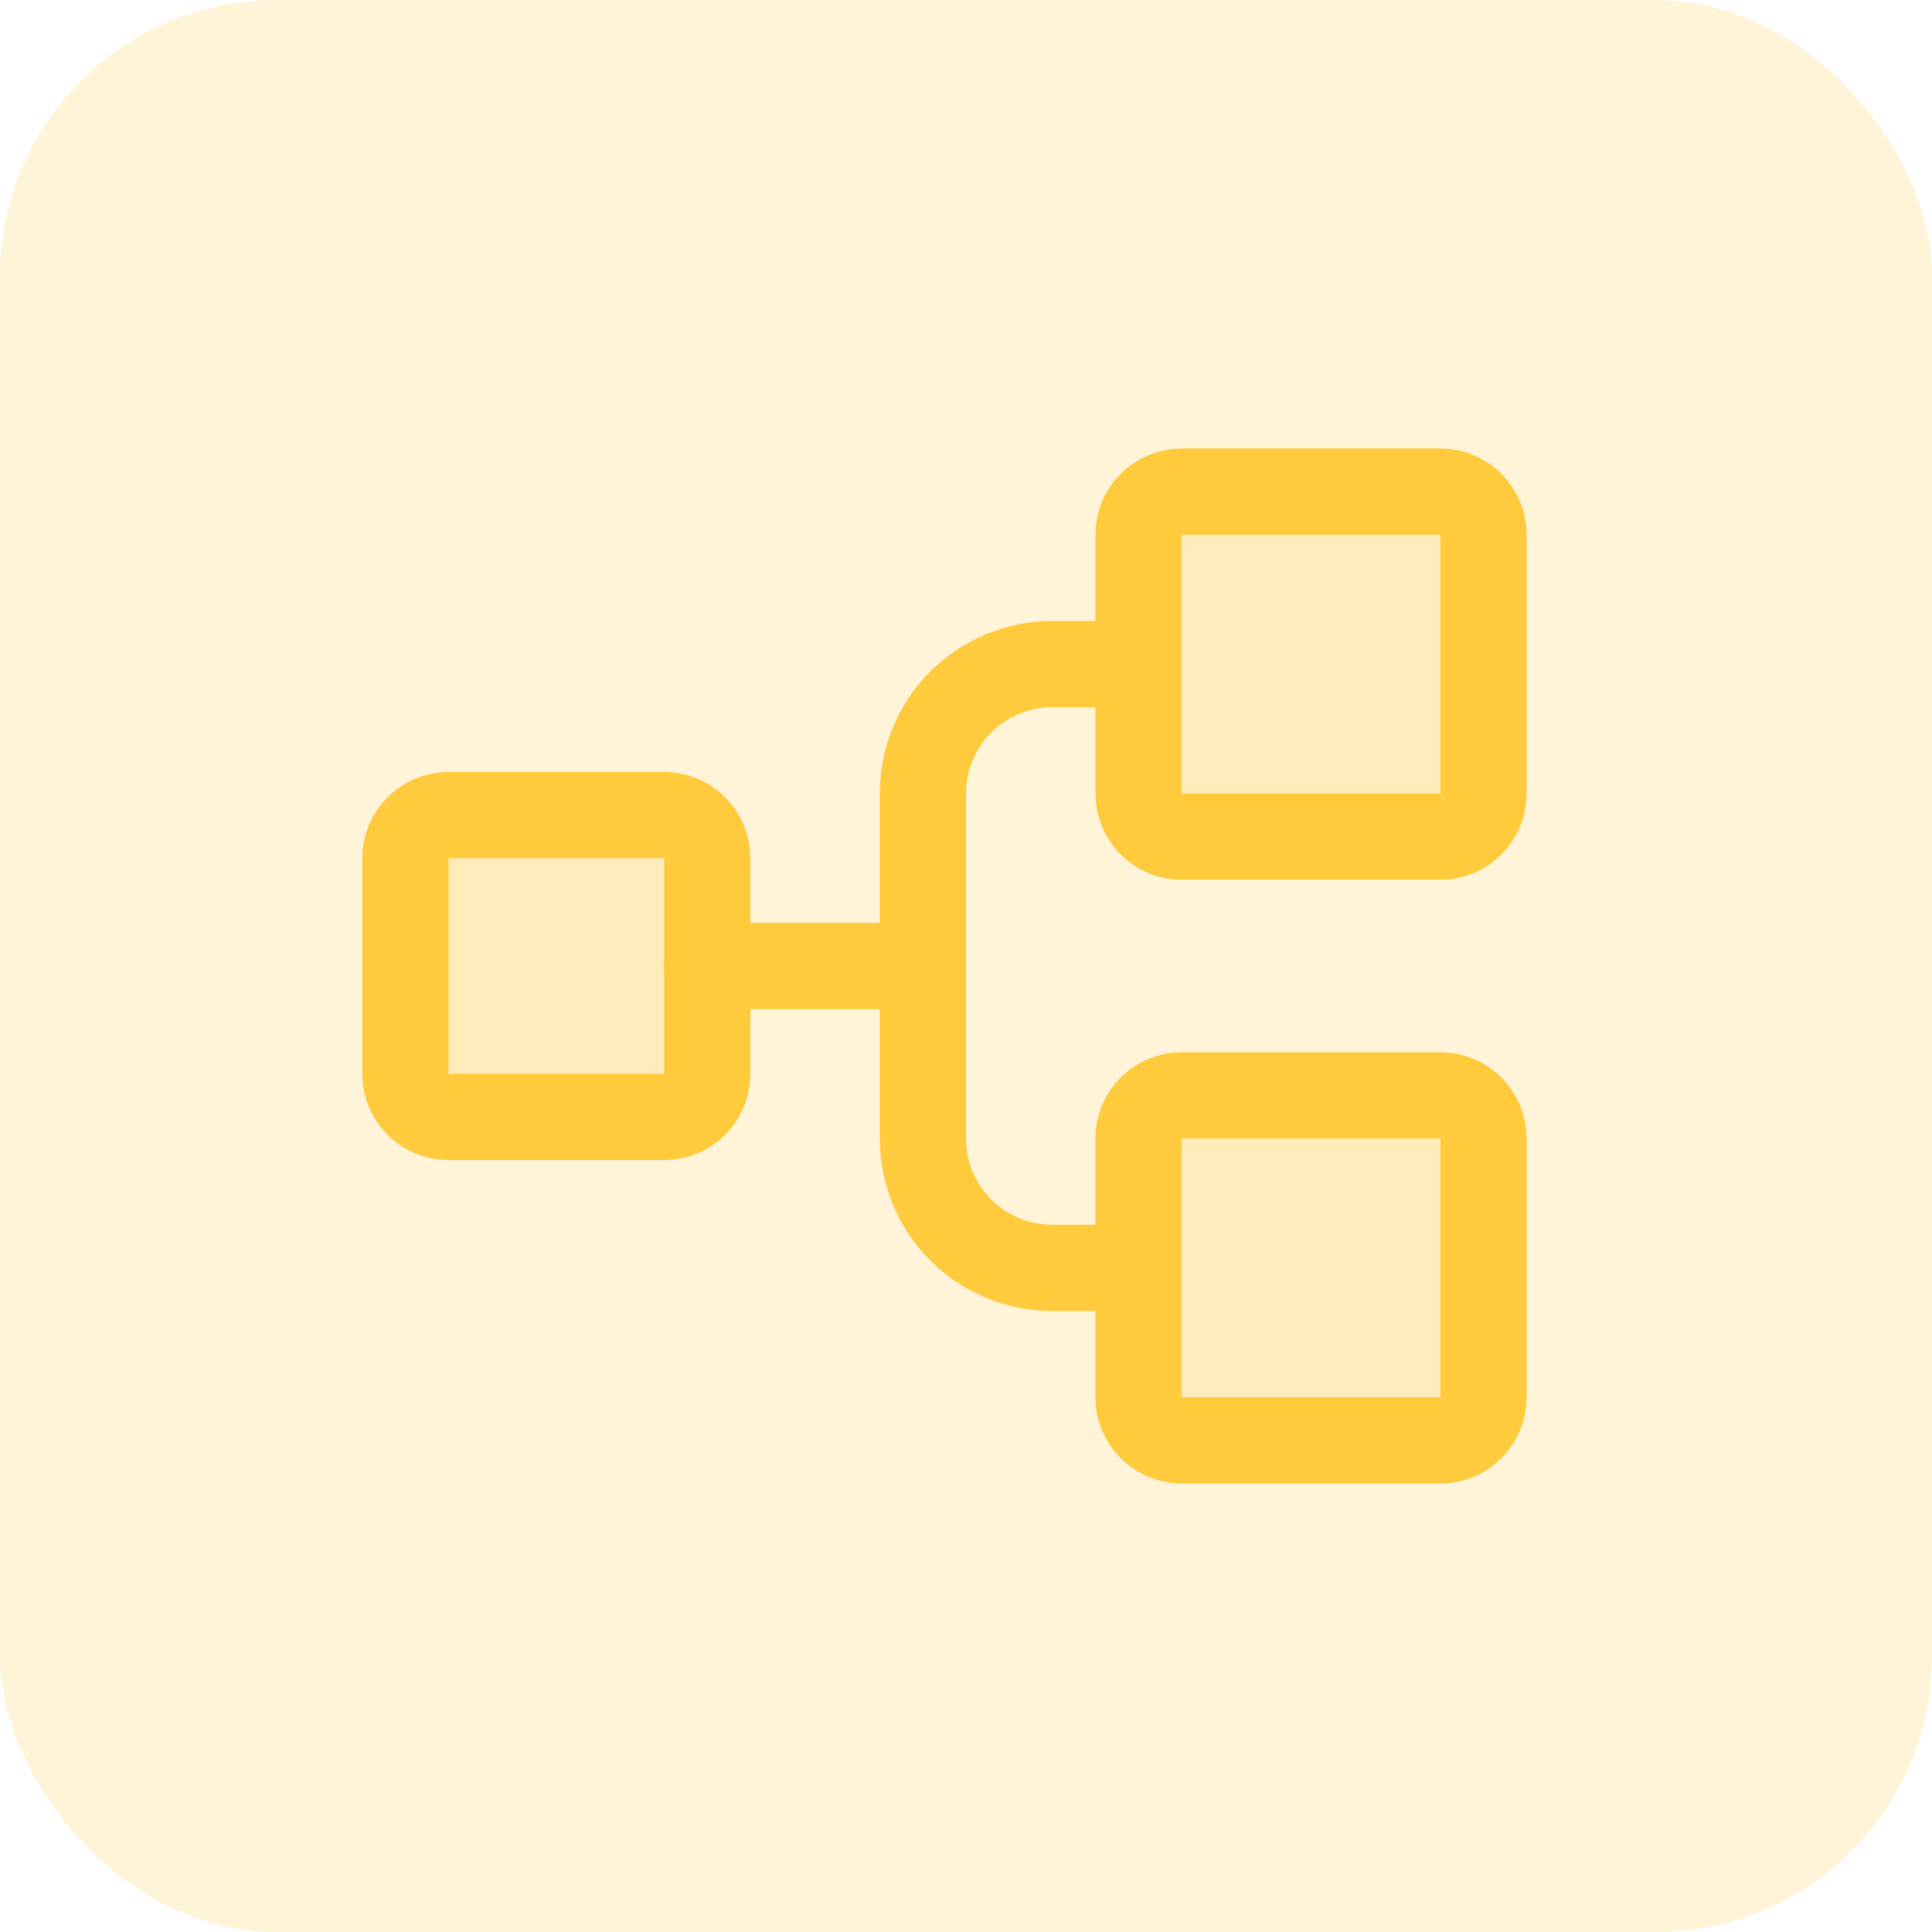
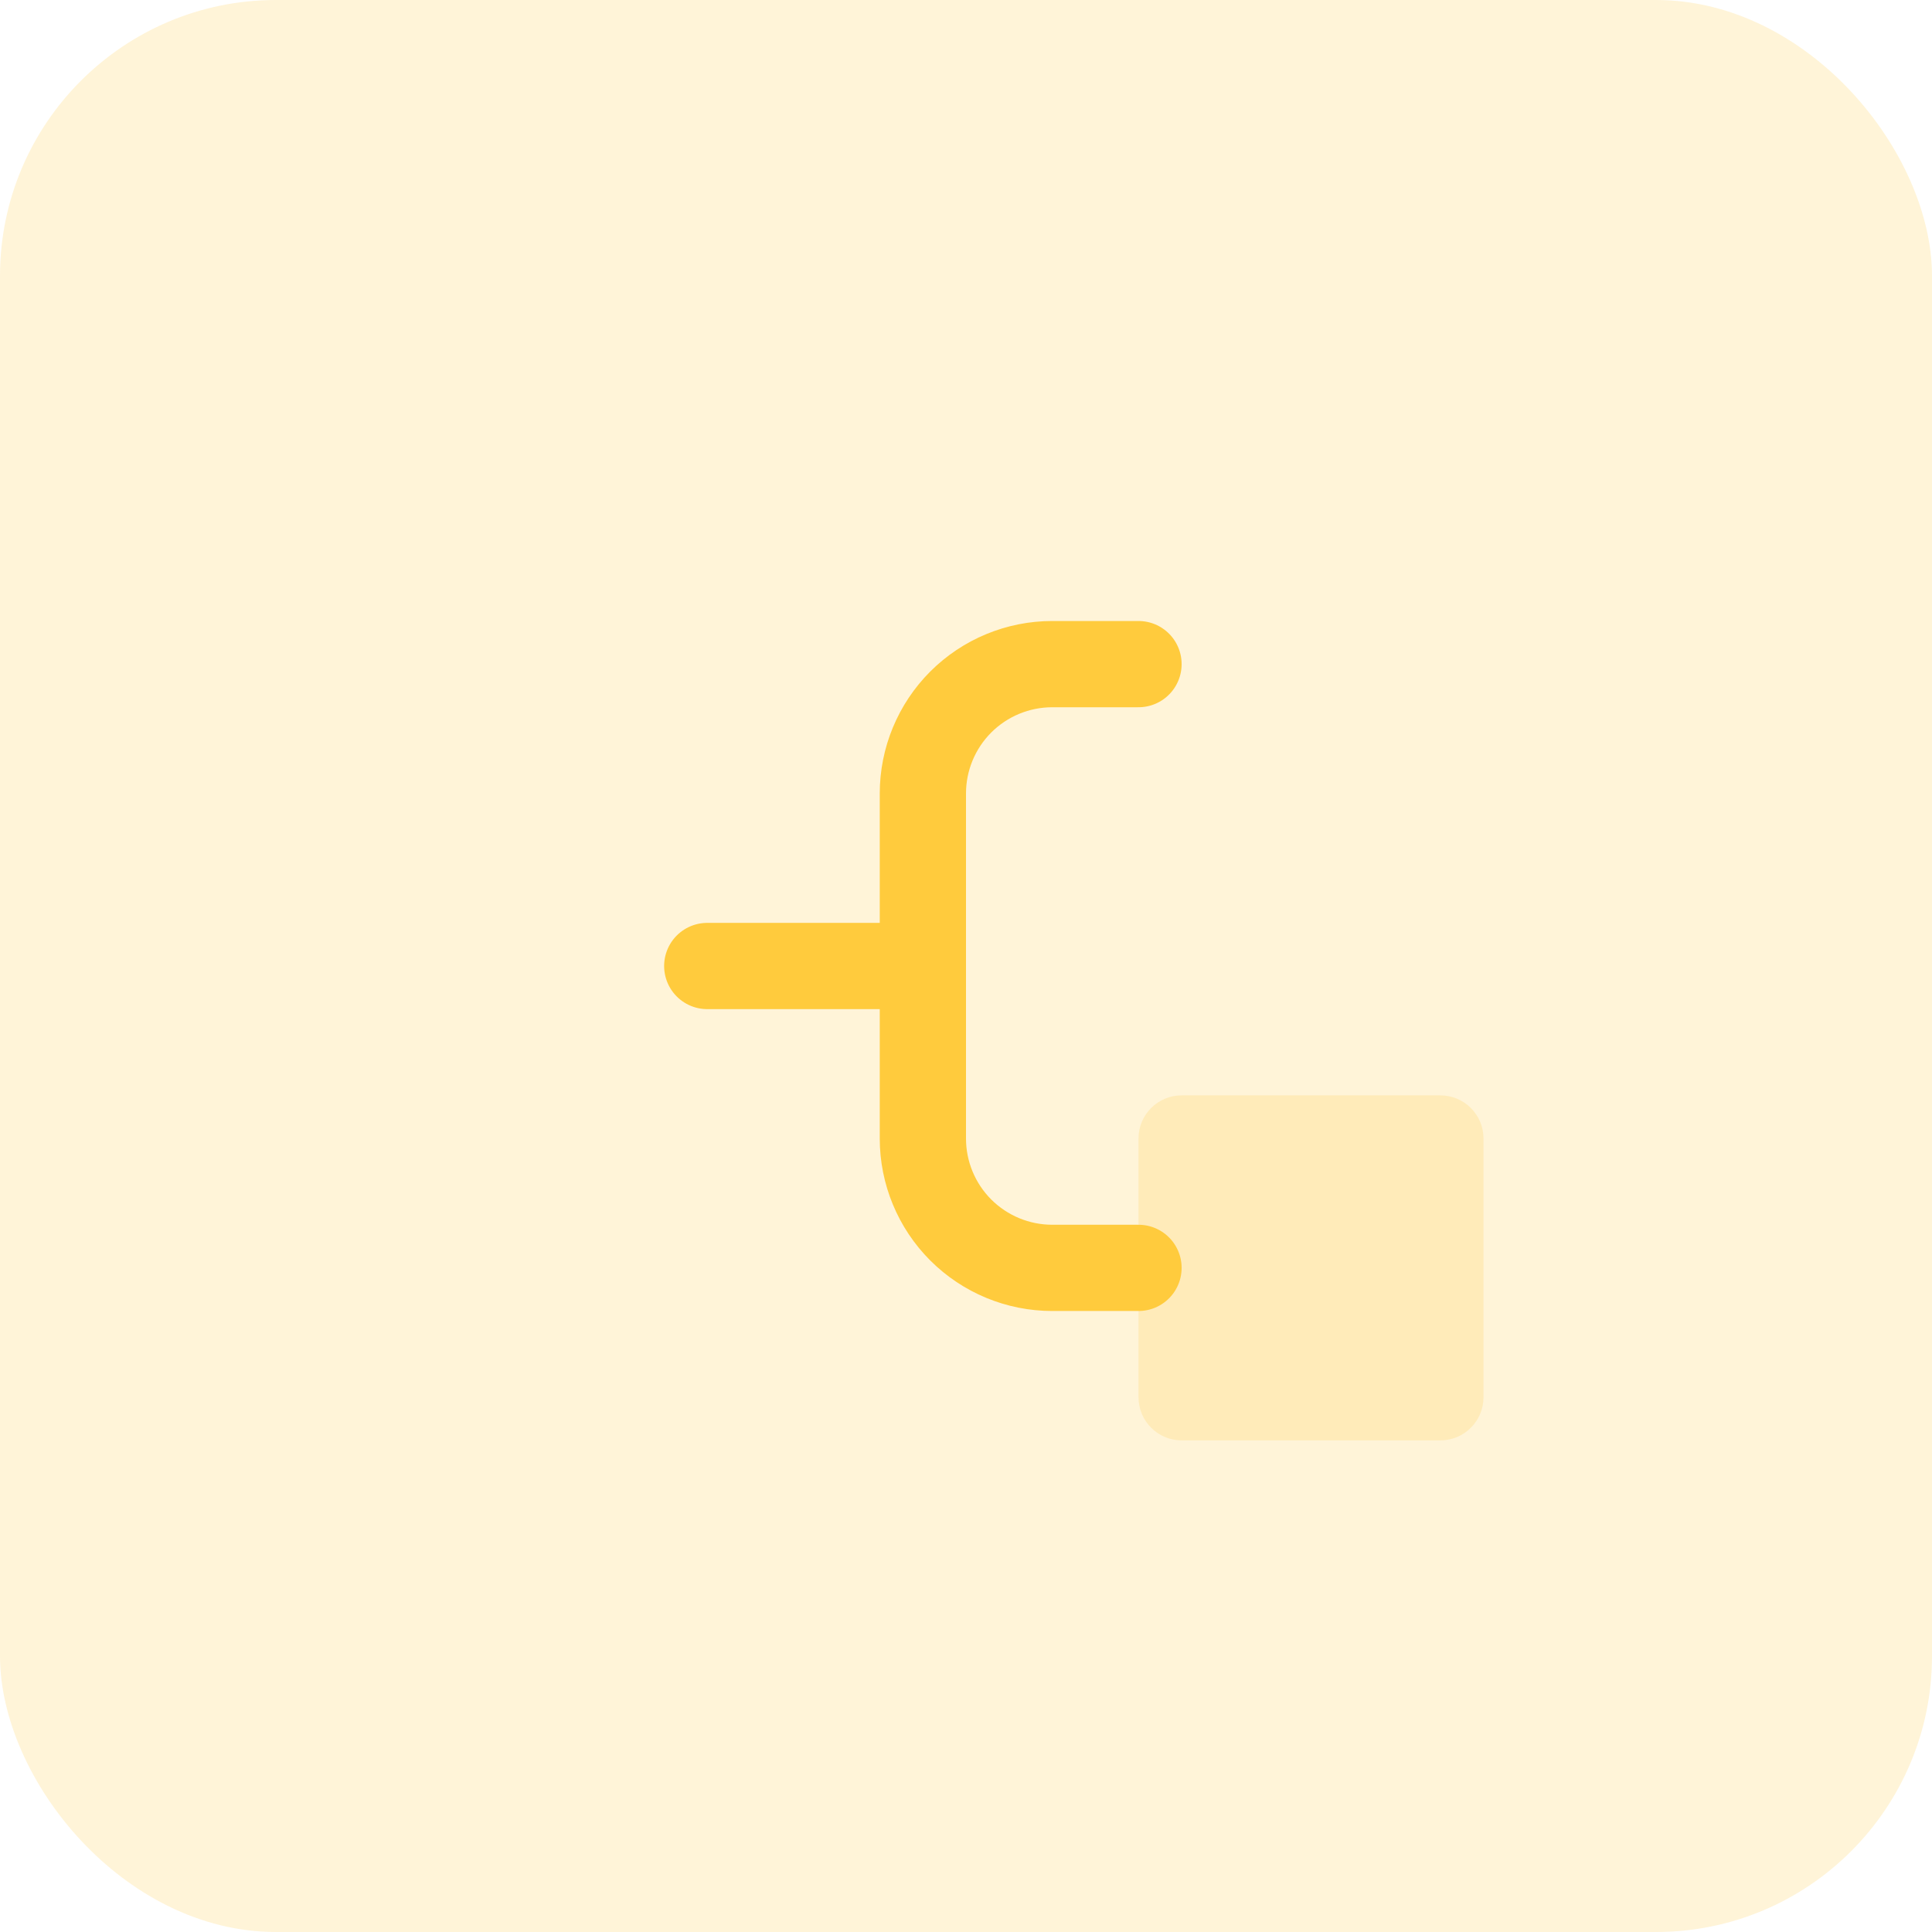
<svg xmlns="http://www.w3.org/2000/svg" width="56" height="56" viewBox="0 0 56 56" fill="none">
  <rect width="56" height="56" rx="8" fill="#FFCB3D" fill-opacity="0.2" />
-   <path opacity="0.2" d="M19.25 23.625H13C12.31 23.625 11.75 24.185 11.75 24.875V31.125C11.75 31.815 12.31 32.375 13 32.375H19.25C19.94 32.375 20.5 31.815 20.5 31.125V24.875C20.5 24.185 19.94 23.625 19.25 23.625Z" fill="#FFCB3D" />
-   <path opacity="0.2" d="M41.75 14.25H34.25C33.56 14.25 33 14.81 33 15.5V23C33 23.69 33.56 24.25 34.25 24.25H41.75C42.44 24.25 43 23.69 43 23V15.5C43 14.81 42.44 14.25 41.75 14.25Z" fill="#FFCB3D" />
  <path opacity="0.2" d="M41.75 31.75H34.25C33.56 31.75 33 32.31 33 33V40.5C33 41.19 33.56 41.75 34.25 41.75H41.75C42.44 41.75 43 41.19 43 40.5V33C43 32.31 42.44 31.75 41.75 31.75Z" fill="#FFCB3D" />
-   <path d="M19.25 23.625H13C12.31 23.625 11.75 24.185 11.75 24.875V31.125C11.75 31.815 12.31 32.375 13 32.375H19.25C19.94 32.375 20.5 31.815 20.5 31.125V24.875C20.5 24.185 19.94 23.625 19.25 23.625Z" stroke="#FFCB3D" stroke-width="2.5" stroke-linecap="round" stroke-linejoin="round" />
-   <path d="M41.75 14.25H34.25C33.56 14.25 33 14.81 33 15.5V23C33 23.69 33.56 24.25 34.25 24.25H41.75C42.44 24.25 43 23.69 43 23V15.5C43 14.81 42.44 14.25 41.75 14.25Z" stroke="#FFCB3D" stroke-width="2.5" stroke-linecap="round" stroke-linejoin="round" />
-   <path d="M41.75 31.75H34.25C33.56 31.75 33 32.31 33 33V40.5C33 41.19 33.56 41.75 34.25 41.75H41.75C42.44 41.75 43 41.19 43 40.5V33C43 32.31 42.44 31.75 41.75 31.75Z" stroke="#FFCB3D" stroke-width="2.5" stroke-linecap="round" stroke-linejoin="round" />
  <path d="M20.5 28H26.75" stroke="#FFCB3D" stroke-width="2.5" stroke-linecap="round" stroke-linejoin="round" />
  <path d="M33 36.75H30.5C29.505 36.75 28.552 36.355 27.848 35.652C27.145 34.948 26.75 33.995 26.75 33V23C26.75 22.005 27.145 21.052 27.848 20.348C28.552 19.645 29.505 19.25 30.5 19.25H33" stroke="#FFCB3D" stroke-width="2.5" stroke-linecap="round" stroke-linejoin="round" />
</svg>